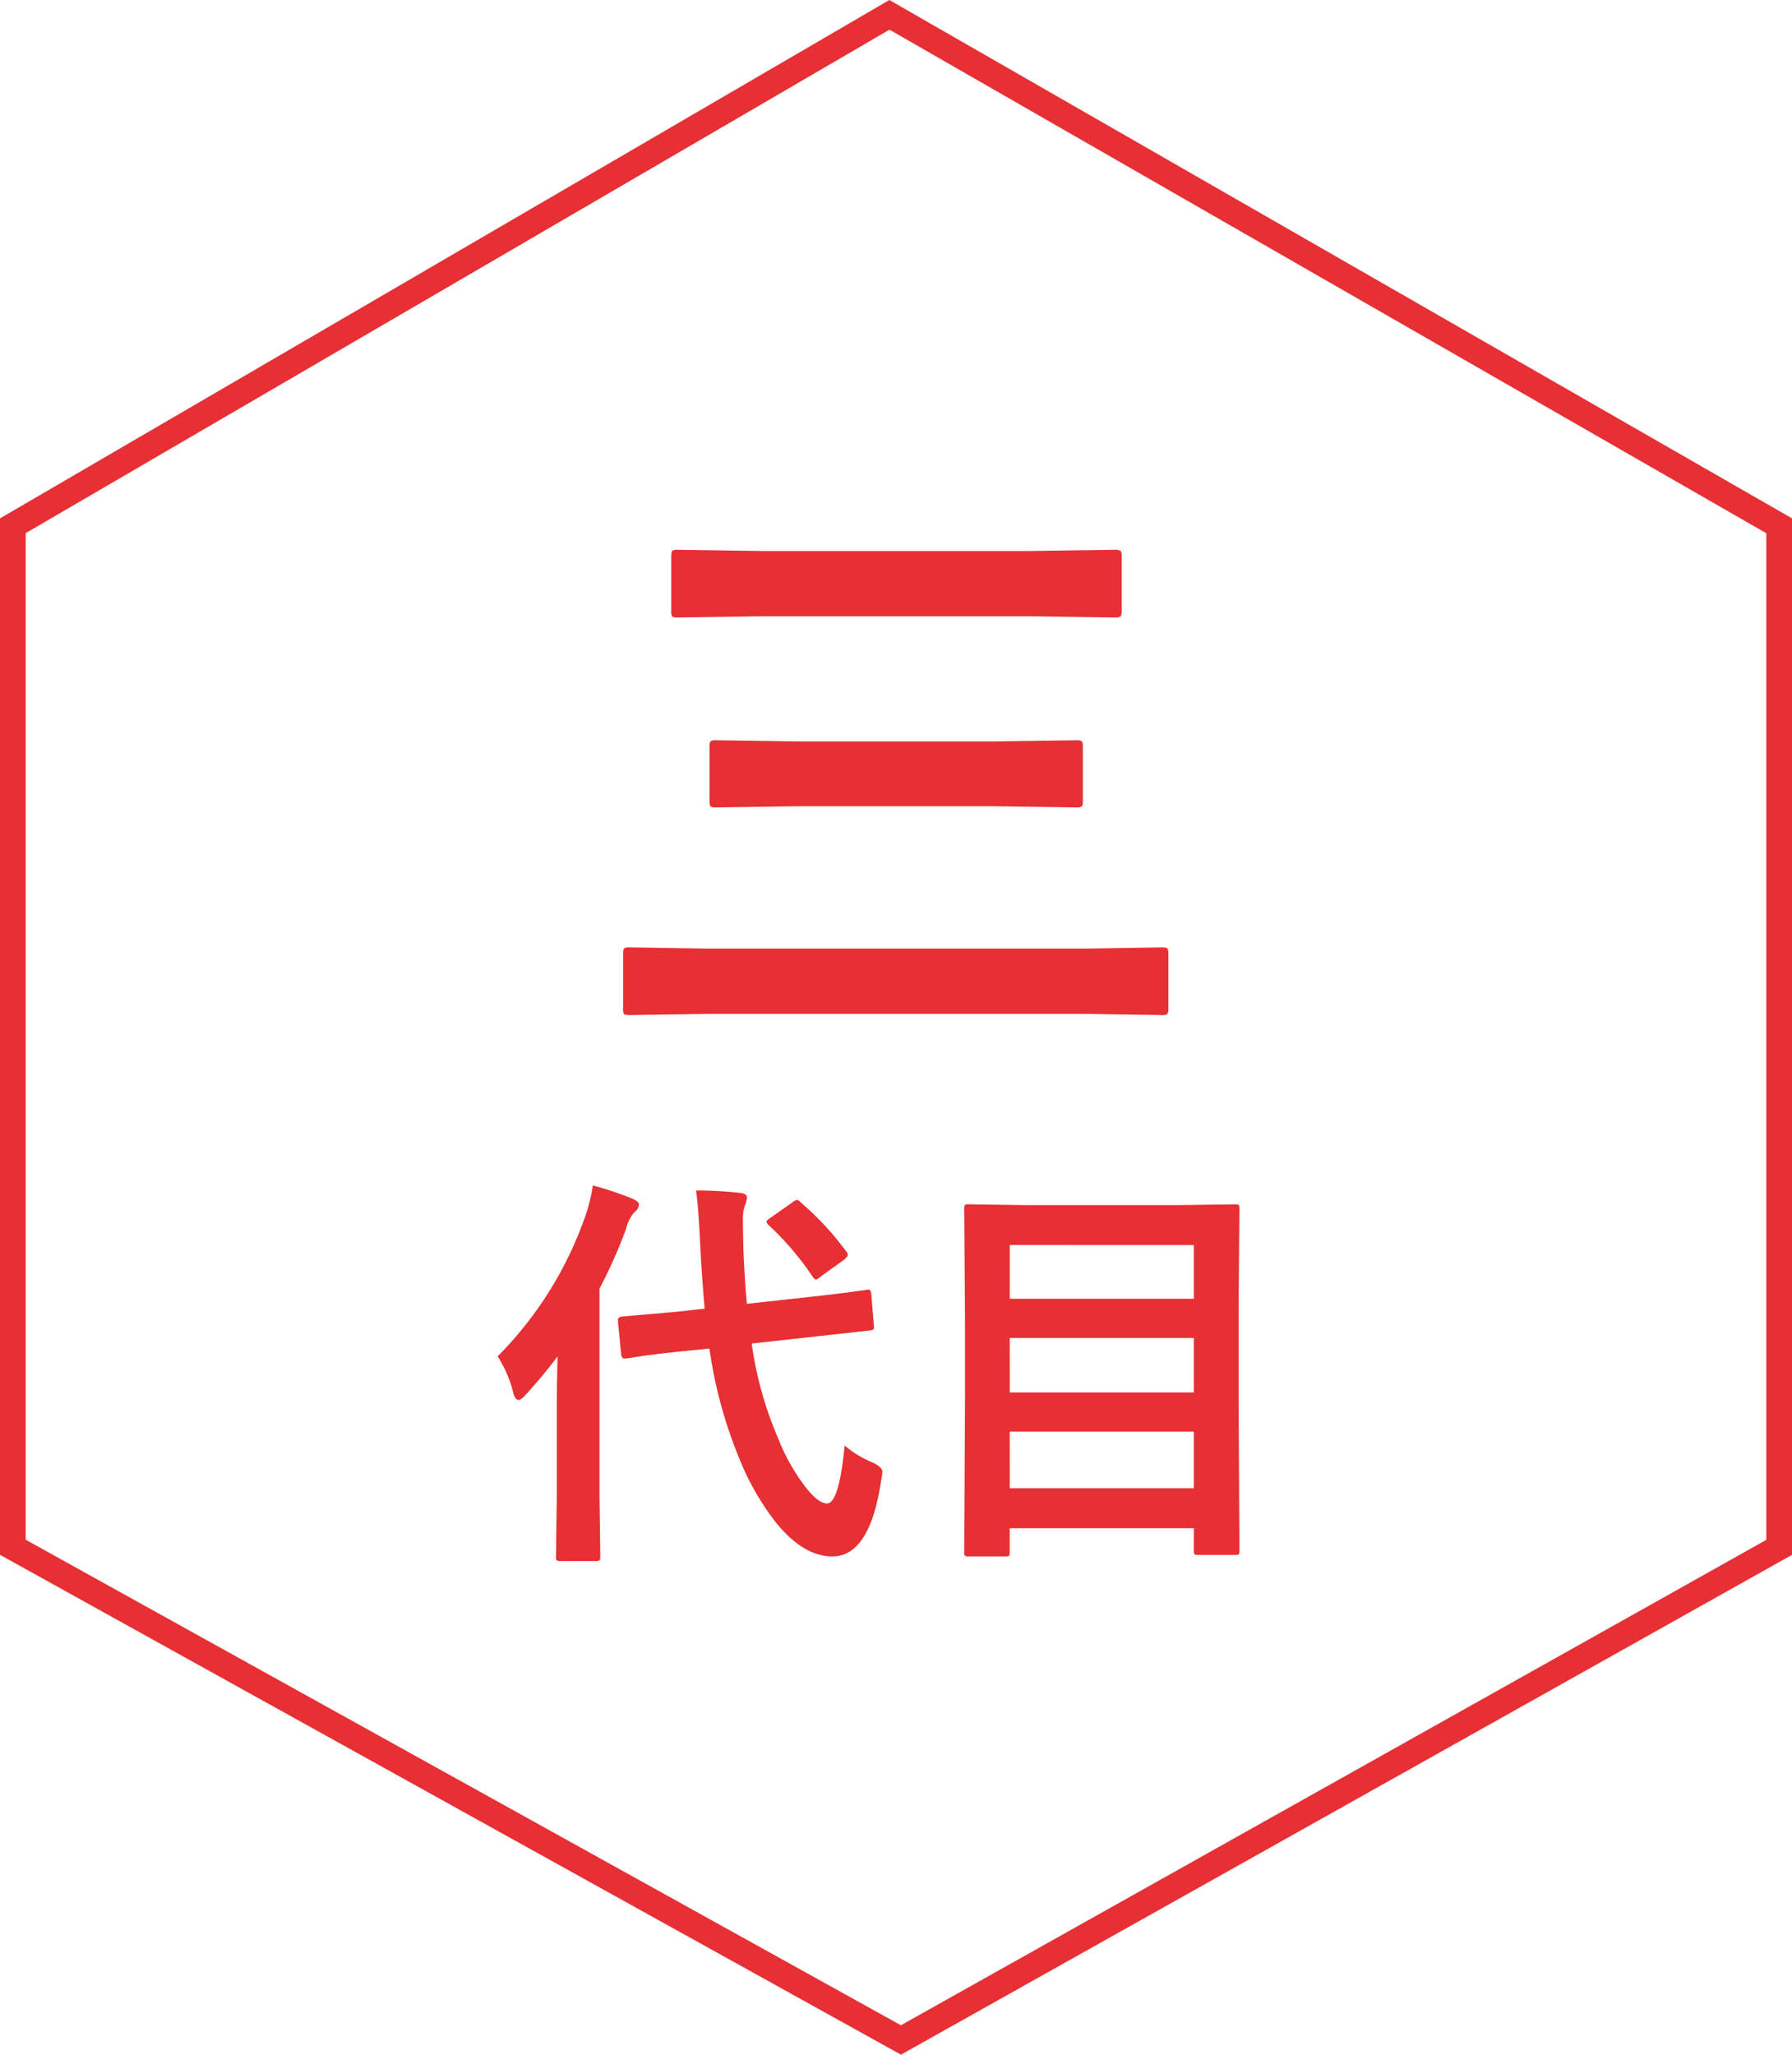
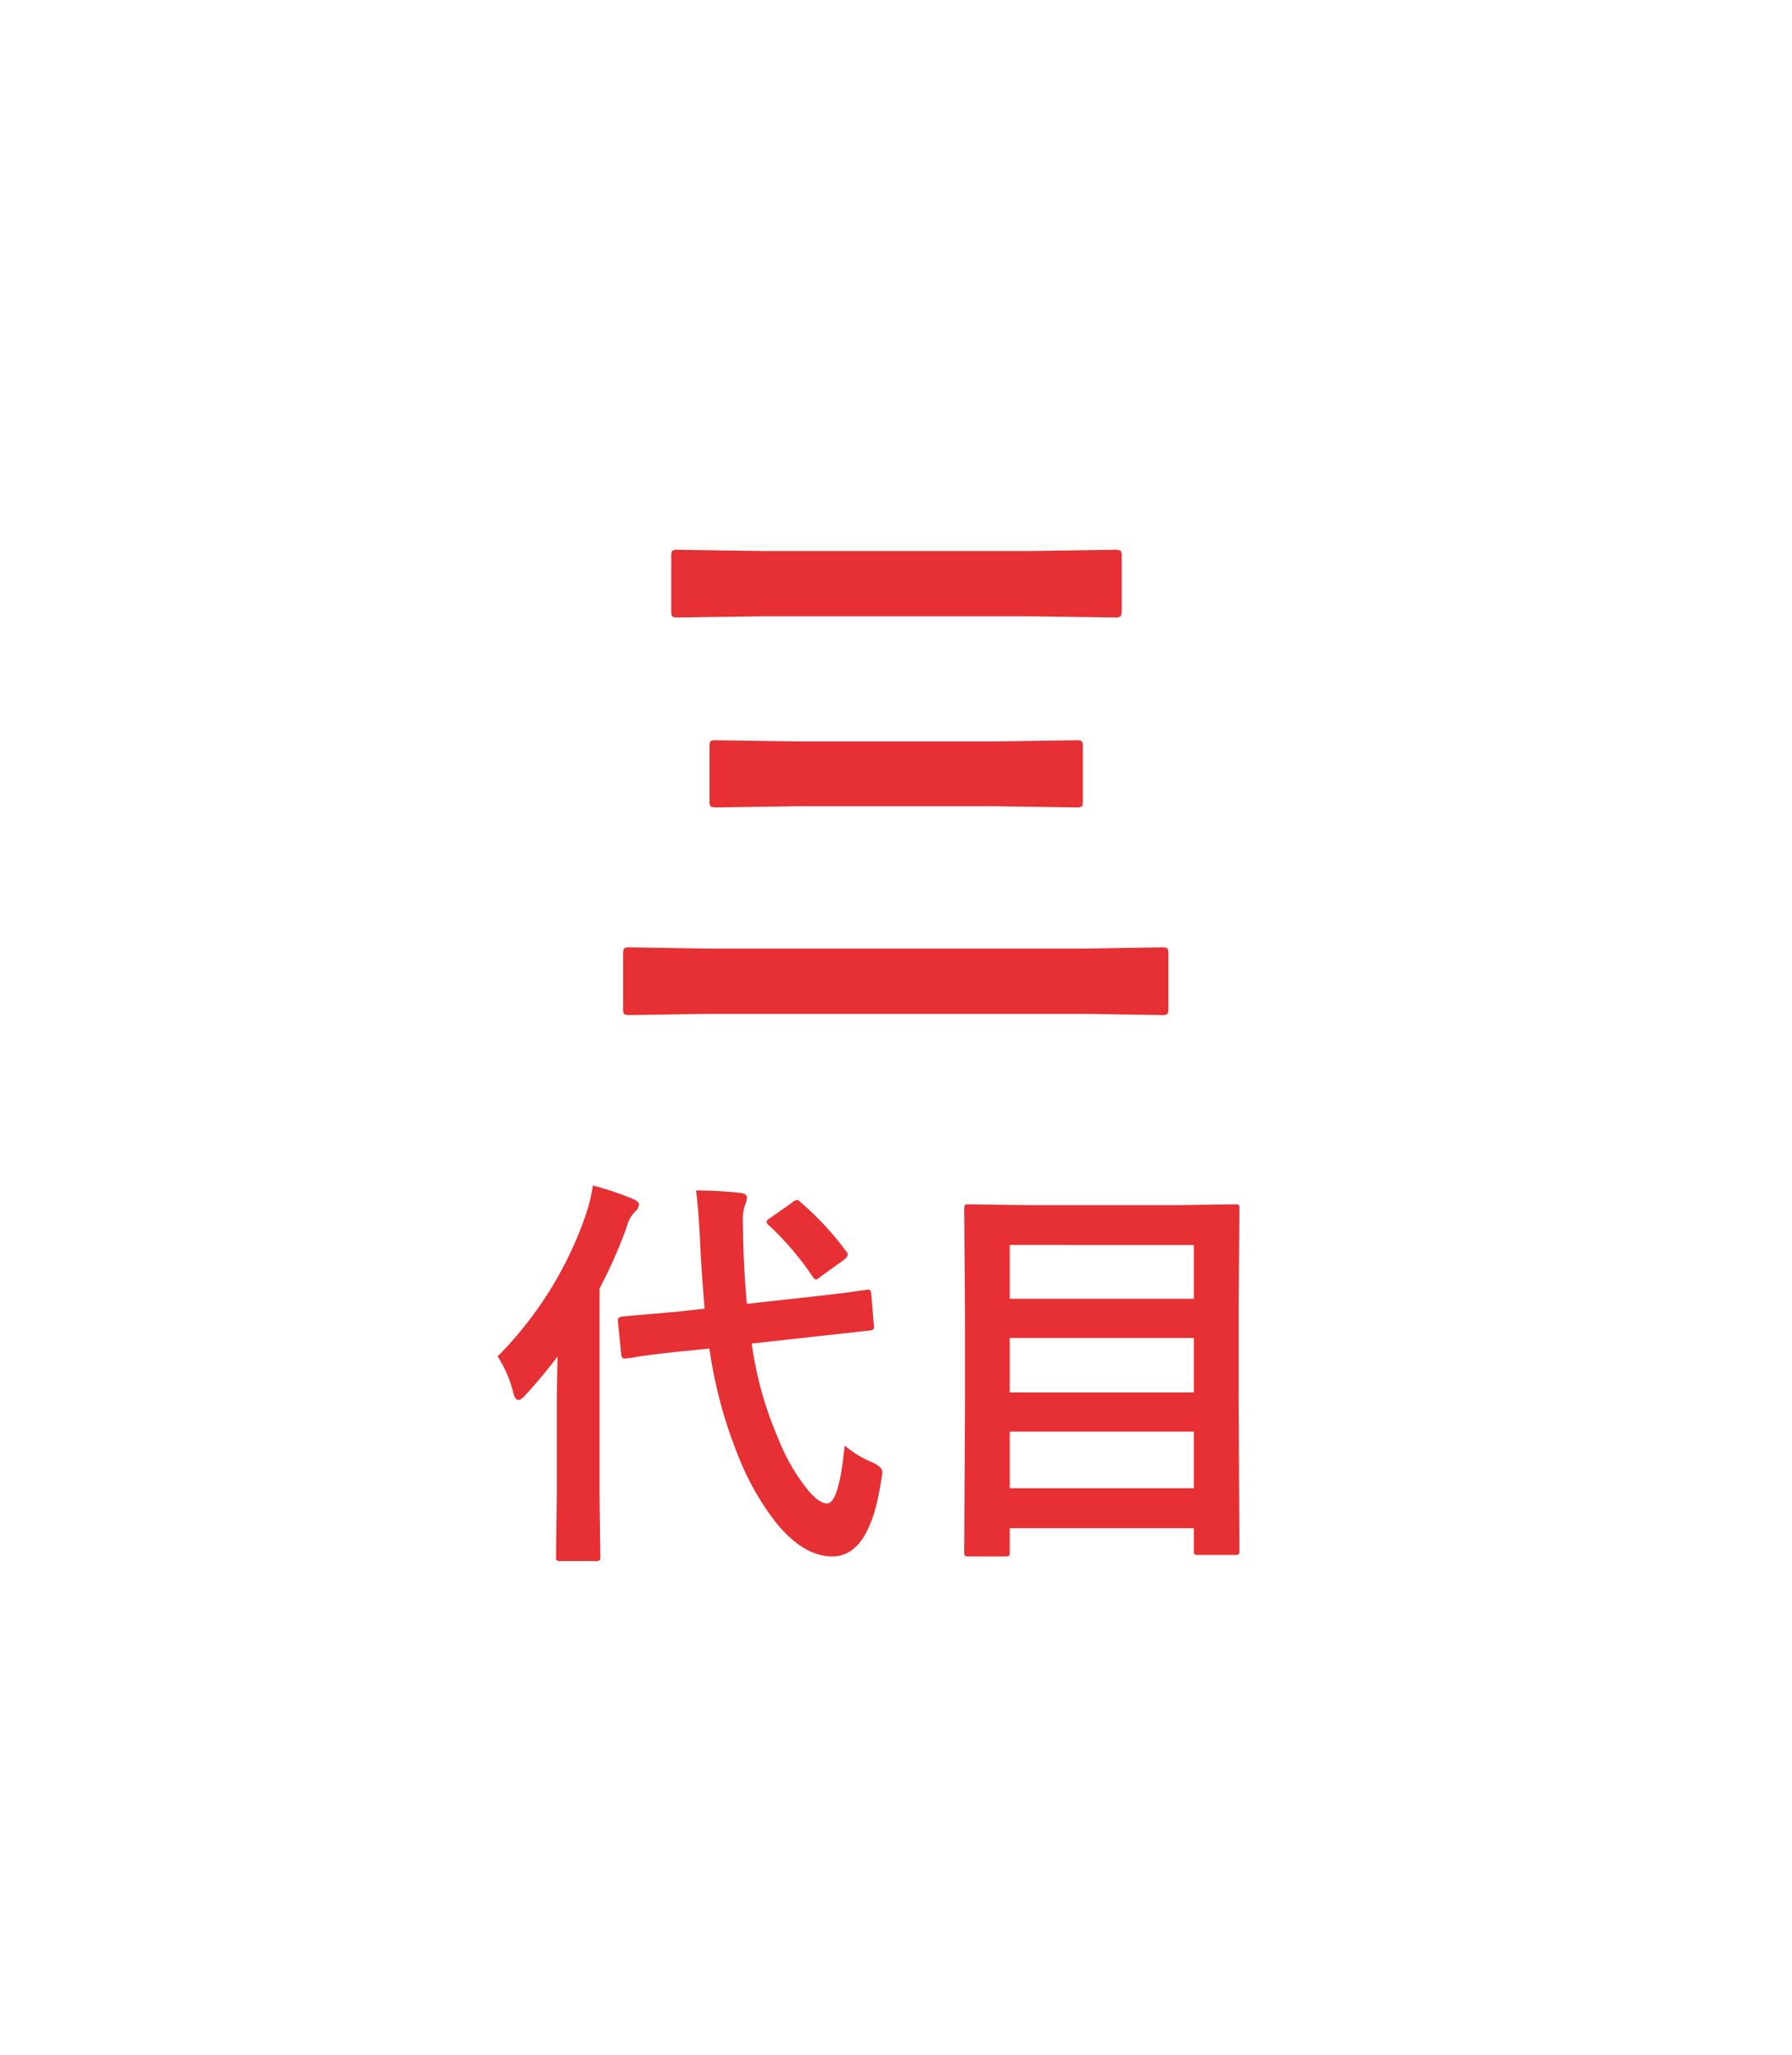
<svg xmlns="http://www.w3.org/2000/svg" width="139.59" height="160" viewBox="0 0 139.59 160">
  <g id="グループ_55947" data-name="グループ 55947" transform="translate(-16978.428 15355.004)">
    <g id="グループ_55946" data-name="グループ 55946" transform="translate(16768.279 -20324)">
      <g id="グループ_55836" data-name="グループ 55836" transform="translate(-0.001 6)">
-         <path id="パス_50365" data-name="パス 50365" d="M60.891,4.31-6.395,43.517V121.9L61.782,159.71l67.414-37.8V43.525L60.891,4.31M60.883,2,131.2,42.367v80.71L61.787,162-8.395,123.077V42.367Z" transform="translate(218.545 4960.996)" fill="#e63034" />
        <path id="パス_50419" data-name="パス 50419" d="M-10.453-31.008l-6.539.094q-.375,0-.445-.094a.807.807,0,0,1-.07-.422v-4.242q0-.375.094-.445a.807.807,0,0,1,.422-.07l6.539.094h20.93l6.516-.094a.855.855,0,0,1,.516.094.807.807,0,0,1,.07.422v4.242q0,.375-.117.445a.945.945,0,0,1-.469.07l-6.516-.094ZM-14.672-.047l-6.047.094q-.4,0-.469-.094a.807.807,0,0,1-.07-.422V-4.711q0-.375.094-.445a.875.875,0,0,1,.445-.07l6.047.094H14.7l6-.094q.375,0,.445.094a.807.807,0,0,1,.07.422V-.469a.7.7,0,0,1-.082.434A.7.7,0,0,1,20.7.047l-6-.094Zm7.2-16.172-6.539.094q-.375,0-.445-.094a.807.807,0,0,1-.07-.422v-4.2q0-.375.094-.445a.807.807,0,0,1,.422-.07l6.539.094H7.5l6.516-.094a.742.742,0,0,1,.469.094.807.807,0,0,1,.07.422v4.2q0,.375-.094.445a.875.875,0,0,1-.445.07L7.5-16.219ZM-2.3,21.438a.982.982,0,0,1,.156-.016q.187,0,.219.344l.2,2.453a.982.982,0,0,1,.016.156q0,.2-.344.234l-4.375.484-4.812.531a28.385,28.385,0,0,0,2.063,7.391A15.422,15.422,0,0,0-6.891,37q.906,1.078,1.516,1.078.937,0,1.375-4.516a7.847,7.847,0,0,0,2.078,1.281q.859.375.859.781a4.625,4.625,0,0,1-.094.656q-.875,5.922-3.8,5.922-2.234,0-4.359-2.594a20.553,20.553,0,0,1-2.937-5.141,35.425,35.425,0,0,1-2.281-8.453l-2.172.219q-1.875.188-3.25.391-.313.047-.75.125a2.674,2.674,0,0,1-.281.031q-.125.016-.156.016-.234,0-.266-.359l-.25-2.531v-.141q0-.2.359-.25l4.313-.375,2.078-.234q-.25-3.062-.328-4.672-.141-3.2-.344-4.531a30.688,30.688,0,0,1,3.422.188q.547.047.547.375a1.888,1.888,0,0,1-.187.672,3.843,3.843,0,0,0-.125,1.234q0,.219.031,1.969.125,2.953.281,4.391l4.953-.547q1.844-.2,3.281-.391.047-.016.781-.109Q-2.375,21.453-2.3,21.438Zm-28.734,5.188a29.091,29.091,0,0,0,6.875-11.047,13.839,13.839,0,0,0,.547-2.266,25.227,25.227,0,0,1,3.078,1.031q.516.219.516.469a.84.84,0,0,1-.359.578,2.955,2.955,0,0,0-.641,1.281,38.72,38.72,0,0,1-2.078,4.672V37.375l.063,4.828q0,.25-.078.313a.63.63,0,0,1-.312.047h-2.687a.531.531,0,0,1-.328-.062.583.583,0,0,1-.047-.3l.063-4.828V30.2q0-1.078.063-3.578-1.063,1.422-2.437,2.938-.391.453-.609.453-.266,0-.406-.547A9.264,9.264,0,0,0-31.031,26.625Zm23.609-12a23.019,23.019,0,0,1,3.516,3.781.542.542,0,0,1,.156.3q0,.141-.312.406l-1.828,1.313a.889.889,0,0,1-.344.219q-.094,0-.25-.219a22.838,22.838,0,0,0-3.406-4,.42.42,0,0,1-.187-.3q0-.109.328-.312l1.688-1.187a.771.771,0,0,1,.359-.187Q-7.609,14.438-7.422,14.625ZM8.469,42.2H5.656a.47.47,0,0,1-.289-.055.47.47,0,0,1-.055-.289l.063-11.844V23.75l-.062-8.609q0-.266.063-.312a.583.583,0,0,1,.3-.047l4.438.063H21.953l4.438-.062q.266,0,.313.063a.583.583,0,0,1,.047.3l-.062,7.547v7.266l.063,11.781q0,.25-.062.3a.538.538,0,0,1-.281.047H23.547q-.25,0-.3-.062a.538.538,0,0,1-.047-.281V40H8.859v1.859q0,.25-.062.3A.74.74,0,0,1,8.469,42.2Zm.391-5.312H23.2V32.484H8.859Zm0-7.453H23.2v-4.25H8.859Zm0-11.484v4.188H23.2V17.953Z" transform="translate(279.945 5041.996)" fill="#e63034" />
      </g>
    </g>
  </g>
</svg>